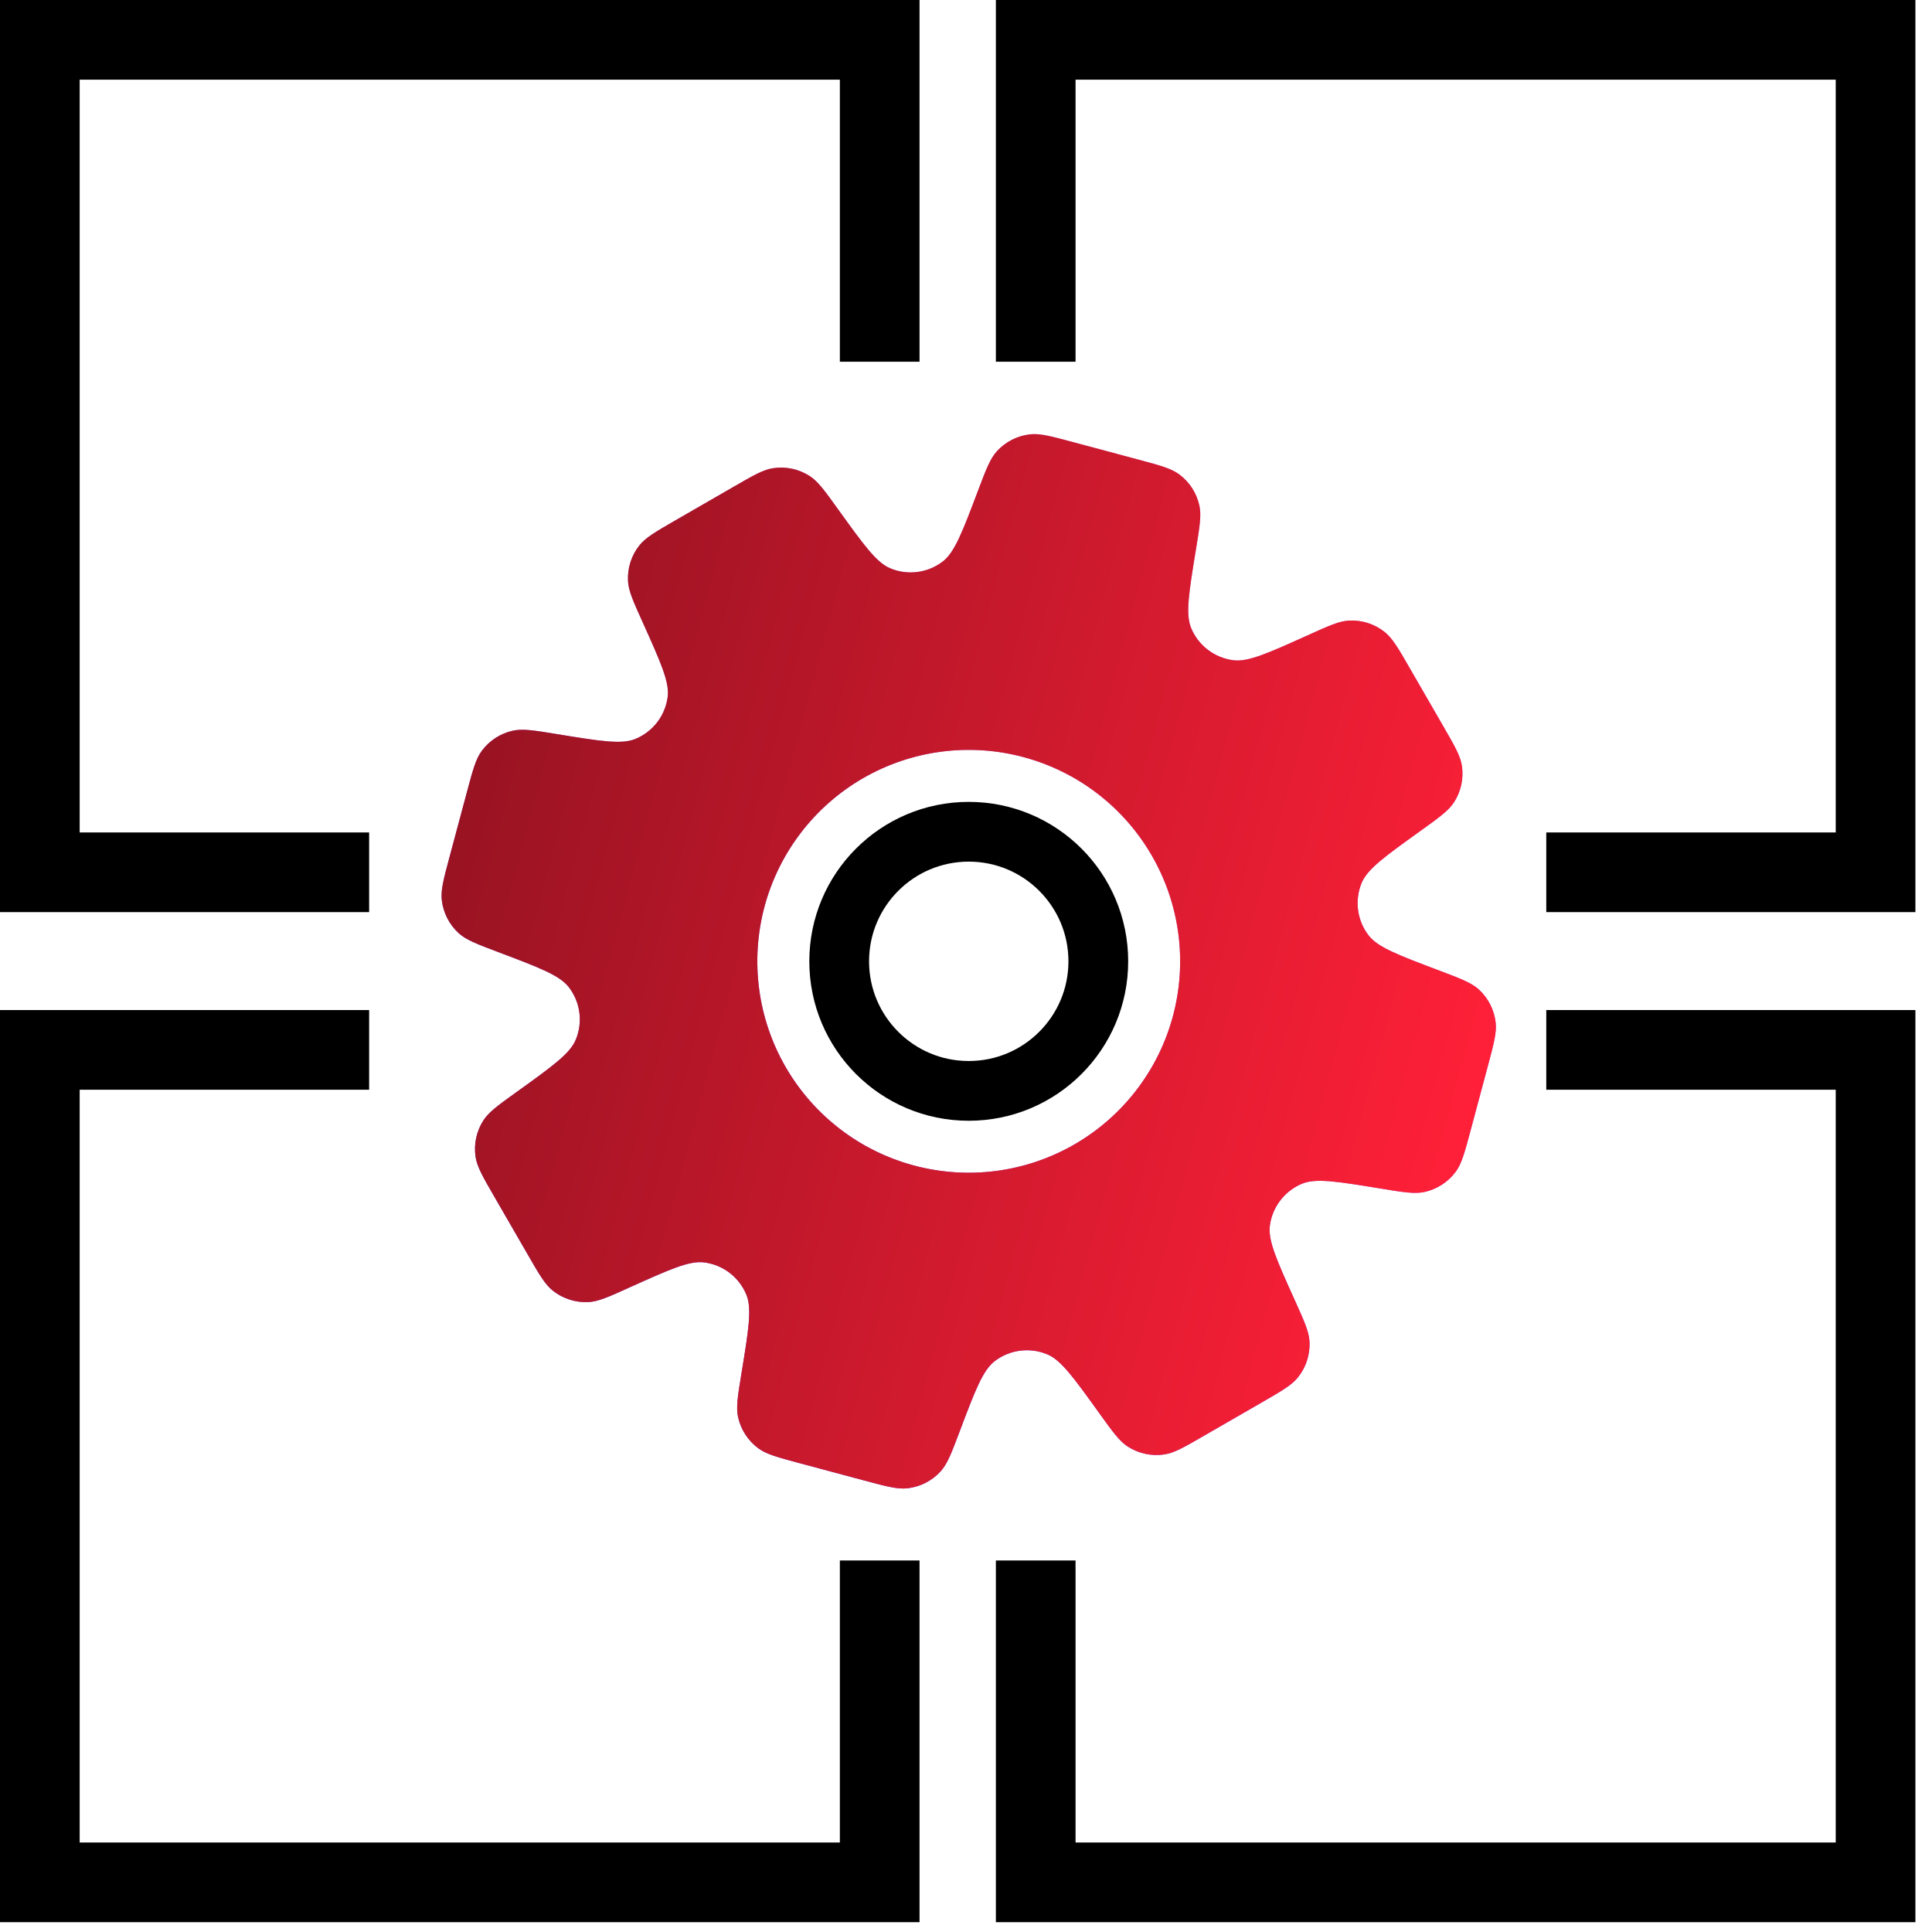
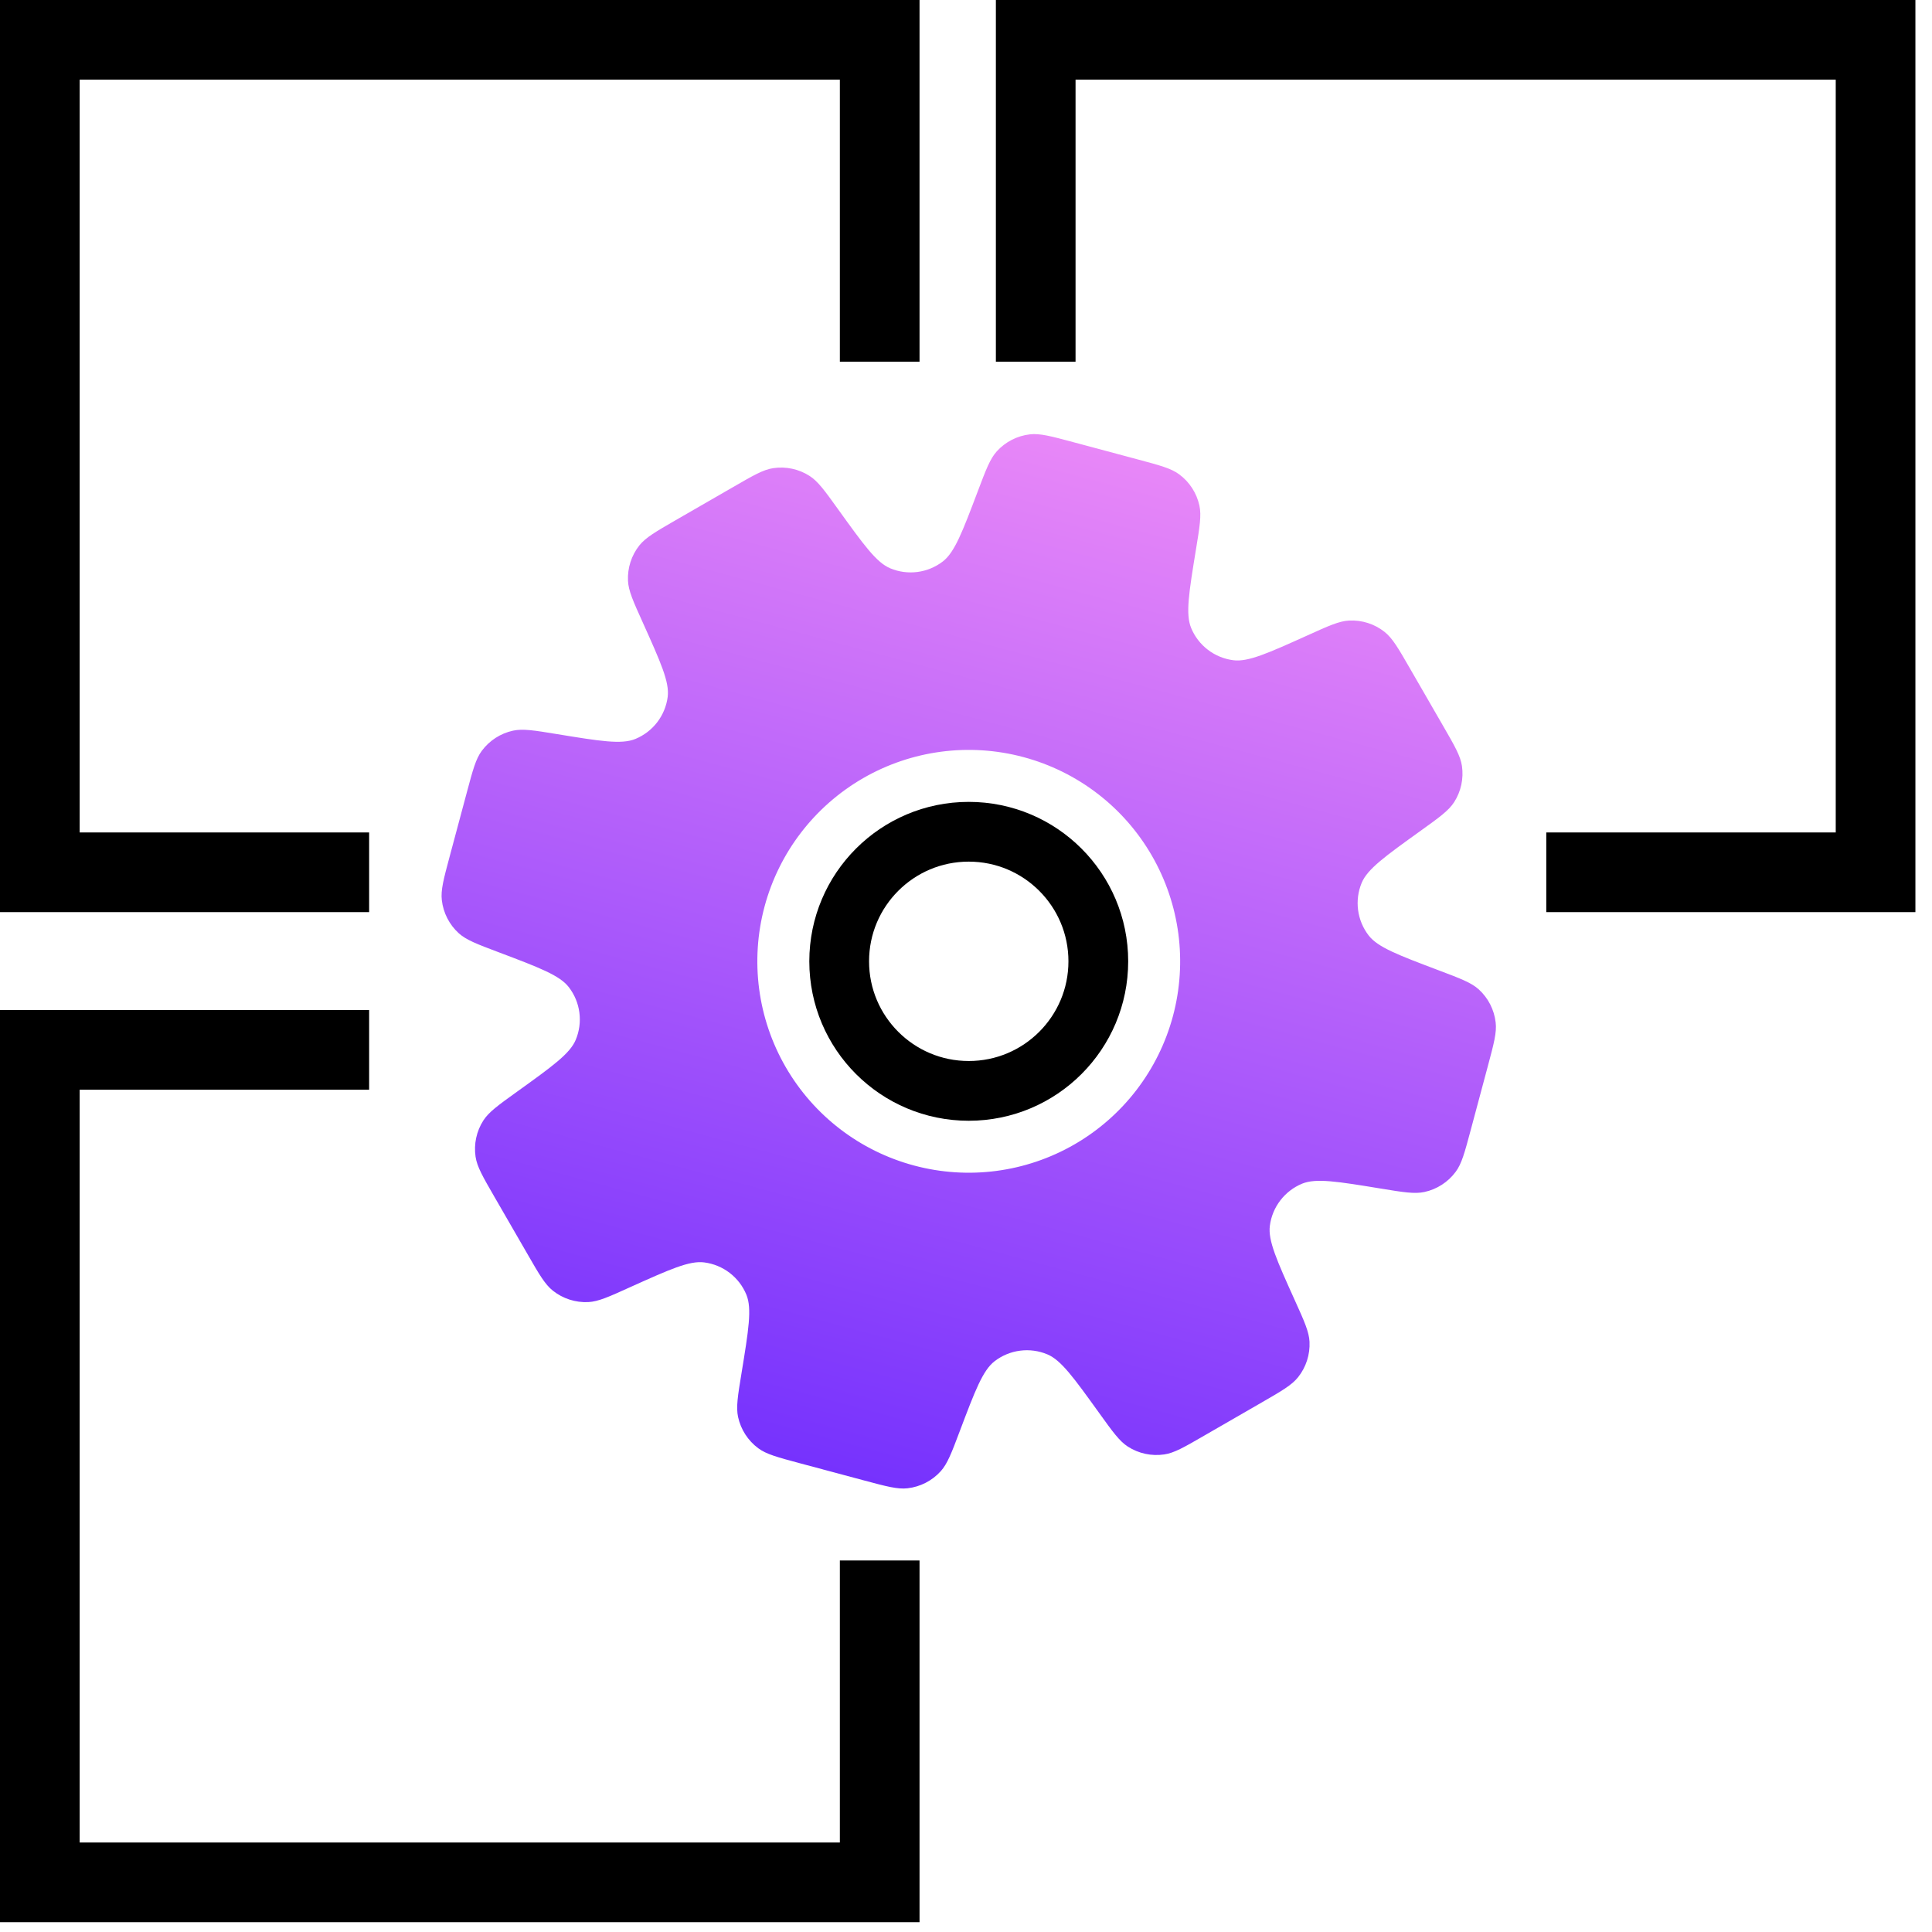
<svg xmlns="http://www.w3.org/2000/svg" width="97" height="97" viewBox="0 0 97 97" fill="none">
  <path d="M44.167 18.161V2H2V43.795H18.533" stroke="black" stroke-width="4" />
-   <path d="M52 78.347L52 94.507L94.167 94.507L94.167 52.712L77.634 52.712" stroke="black" stroke-width="4" />
  <path d="M52 18.161V2H94.167V43.795H77.634" stroke="black" stroke-width="4" />
  <path d="M44.167 78.347L44.167 94.507L2 94.507L2 52.712L18.533 52.712" stroke="black" stroke-width="4" />
  <path fill-rule="evenodd" clip-rule="evenodd" d="M60.219 25.385C60.326 25.878 60.233 26.449 60.045 27.591C59.693 29.749 59.516 30.828 59.802 31.525C59.98 31.959 60.27 32.337 60.642 32.622C61.014 32.907 61.454 33.088 61.919 33.148C62.662 33.245 63.662 32.796 65.656 31.896C66.71 31.418 67.238 31.18 67.741 31.156C68.383 31.125 69.014 31.328 69.517 31.727C69.913 32.042 70.204 32.544 70.78 33.544L72.457 36.45C73.035 37.45 73.324 37.951 73.399 38.452C73.493 39.087 73.354 39.735 73.007 40.275C72.734 40.699 72.264 41.038 71.325 41.712C69.545 42.99 68.657 43.629 68.367 44.323C68.187 44.755 68.124 45.227 68.186 45.692C68.247 46.156 68.43 46.596 68.716 46.966C69.175 47.562 70.2 47.949 72.248 48.723C73.329 49.131 73.87 49.336 74.246 49.676C74.719 50.108 75.02 50.697 75.093 51.334C75.153 51.836 75.003 52.395 74.704 53.513L73.836 56.753C73.536 57.87 73.387 58.429 73.086 58.832C72.704 59.349 72.146 59.709 71.518 59.846C71.025 59.953 70.454 59.86 69.312 59.672C67.154 59.319 66.075 59.143 65.377 59.428C64.944 59.607 64.566 59.897 64.281 60.269C63.996 60.64 63.814 61.081 63.755 61.546C63.66 62.29 64.109 63.289 65.009 65.283C65.485 66.336 65.723 66.862 65.747 67.368C65.777 68.01 65.574 68.64 65.175 69.143C64.86 69.54 64.36 69.829 63.359 70.407L60.454 72.082C59.452 72.662 58.952 72.951 58.452 73.023C57.816 73.117 57.168 72.978 56.628 72.631C56.204 72.358 55.866 71.888 55.191 70.949C53.912 69.172 53.274 68.284 52.581 67.997C52.149 67.816 51.677 67.753 51.212 67.814C50.748 67.874 50.307 68.057 49.936 68.343C49.341 68.802 48.954 69.825 48.18 71.873C47.772 72.955 47.566 73.496 47.227 73.87C46.796 74.346 46.206 74.648 45.568 74.722C45.066 74.78 44.507 74.63 43.39 74.331L40.15 73.463C39.032 73.163 38.474 73.013 38.071 72.713C37.554 72.33 37.194 71.773 37.057 71.145C36.95 70.652 37.042 70.081 37.23 68.939C37.583 66.78 37.76 65.701 37.474 65.004C37.296 64.571 37.007 64.193 36.635 63.908C36.264 63.623 35.823 63.442 35.359 63.382C34.614 63.284 33.617 63.734 31.62 64.633C30.566 65.112 30.038 65.349 29.535 65.374C28.893 65.404 28.262 65.201 27.759 64.802C27.363 64.487 27.071 63.986 26.496 62.985L24.818 60.08C24.241 59.079 23.951 58.578 23.877 58.078C23.783 57.442 23.922 56.794 24.269 56.254C24.542 55.83 25.012 55.492 25.951 54.817C27.73 53.539 28.619 52.9 28.906 52.206C29.087 51.774 29.15 51.302 29.089 50.838C29.028 50.373 28.845 49.934 28.559 49.563C28.101 48.968 27.076 48.58 25.027 47.806C23.947 47.399 23.406 47.193 23.03 46.853C22.557 46.421 22.256 45.832 22.183 45.195C22.123 44.693 22.273 44.134 22.572 43.017L23.44 39.777C23.739 38.659 23.889 38.1 24.189 37.697C24.572 37.181 25.13 36.82 25.758 36.684C26.251 36.577 26.822 36.669 27.964 36.857C30.122 37.21 31.204 37.387 31.899 37.101C32.332 36.923 32.71 36.634 32.996 36.263C33.281 35.891 33.463 35.451 33.523 34.987C33.618 34.24 33.166 33.243 32.268 31.244C31.792 30.19 31.553 29.665 31.53 29.159C31.499 28.517 31.702 27.886 32.101 27.383C32.416 26.989 32.917 26.698 33.918 26.12L36.823 24.445C37.824 23.867 38.325 23.576 38.825 23.504C39.46 23.41 40.108 23.549 40.648 23.896C41.072 24.169 41.411 24.639 42.085 25.578C43.364 27.355 44.003 28.243 44.694 28.532C45.127 28.714 45.6 28.777 46.066 28.716C46.531 28.655 46.971 28.471 47.343 28.184C47.933 27.724 48.322 26.702 49.096 24.654C49.504 23.574 49.709 23.033 50.049 22.657C50.481 22.182 51.07 21.881 51.708 21.807C52.21 21.75 52.769 21.899 53.886 22.199L57.126 23.067C58.243 23.366 58.802 23.516 59.205 23.816C59.722 24.199 60.082 24.756 60.219 25.385ZM45.891 58.517C48.61 59.246 51.507 58.865 53.945 57.457C56.383 56.05 58.162 53.731 58.891 51.012C59.619 48.293 59.238 45.395 57.83 42.957C56.423 40.519 54.104 38.74 51.385 38.012C48.666 37.283 45.769 37.665 43.331 39.072C40.893 40.48 39.114 42.798 38.385 45.517C37.657 48.237 38.038 51.134 39.446 53.572C40.853 56.01 43.172 57.789 45.891 58.517Z" fill="url(#paint0_linear_1849_1133)" />
  <g style="mix-blend-mode:color">
-     <path fill-rule="evenodd" clip-rule="evenodd" d="M60.218 25.385C60.325 25.878 60.232 26.449 60.044 27.591C59.691 29.749 59.515 30.828 59.801 31.525C59.979 31.959 60.269 32.337 60.641 32.622C61.013 32.907 61.453 33.088 61.918 33.148C62.661 33.245 63.661 32.796 65.655 31.896C66.709 31.418 67.237 31.18 67.74 31.156C68.382 31.125 69.013 31.328 69.516 31.727C69.912 32.042 70.204 32.544 70.779 33.544L72.456 36.45C73.034 37.45 73.323 37.951 73.398 38.452C73.492 39.087 73.353 39.735 73.005 40.275C72.733 40.699 72.263 41.038 71.324 41.712C69.544 42.99 68.656 43.629 68.366 44.323C68.186 44.755 68.123 45.227 68.185 45.692C68.246 46.156 68.429 46.596 68.715 46.966C69.174 47.562 70.199 47.949 72.247 48.723C73.328 49.131 73.869 49.336 74.245 49.676C74.718 50.108 75.019 50.697 75.092 51.334C75.152 51.836 75.002 52.395 74.703 53.513L73.835 56.753C73.535 57.87 73.386 58.429 73.085 58.832C72.703 59.349 72.145 59.709 71.517 59.846C71.024 59.953 70.453 59.86 69.311 59.672C67.153 59.319 66.074 59.143 65.376 59.428C64.943 59.607 64.564 59.897 64.28 60.269C63.995 60.64 63.813 61.081 63.754 61.546C63.659 62.29 64.108 63.289 65.008 65.283C65.484 66.336 65.722 66.862 65.746 67.368C65.776 68.01 65.573 68.64 65.174 69.143C64.859 69.54 64.359 69.829 63.358 70.407L60.453 72.082C59.451 72.662 58.951 72.951 58.45 73.023C57.815 73.117 57.167 72.978 56.627 72.631C56.203 72.358 55.865 71.888 55.19 70.949C53.911 69.172 53.273 68.284 52.58 67.997C52.148 67.816 51.676 67.753 51.211 67.814C50.747 67.874 50.306 68.057 49.935 68.343C49.34 68.802 48.953 69.825 48.179 71.873C47.771 72.955 47.566 73.496 47.227 73.87C46.795 74.346 46.205 74.648 45.567 74.722C45.065 74.78 44.506 74.63 43.389 74.331L40.149 73.463C39.031 73.163 38.473 73.013 38.07 72.713C37.553 72.33 37.193 71.773 37.056 71.145C36.949 70.652 37.041 70.081 37.229 68.939C37.582 66.78 37.759 65.701 37.473 65.004C37.295 64.571 37.005 64.193 36.634 63.908C36.263 63.623 35.822 63.442 35.358 63.382C34.613 63.284 33.616 63.734 31.619 64.633C30.565 65.112 30.037 65.349 29.534 65.374C28.892 65.404 28.261 65.201 27.758 64.802C27.362 64.487 27.07 63.986 26.495 62.985L24.817 60.08C24.239 59.079 23.951 58.578 23.876 58.078C23.782 57.442 23.921 56.794 24.268 56.254C24.541 55.83 25.011 55.492 25.95 54.817C27.729 53.539 28.617 52.9 28.905 52.206C29.086 51.774 29.149 51.302 29.088 50.838C29.027 50.373 28.844 49.934 28.558 49.563C28.1 48.968 27.075 48.58 25.026 47.806C23.946 47.399 23.405 47.193 23.029 46.853C22.556 46.421 22.255 45.832 22.182 45.195C22.122 44.693 22.271 44.134 22.571 43.017L23.439 39.777C23.738 38.659 23.888 38.1 24.189 37.697C24.571 37.181 25.128 36.82 25.757 36.684C26.25 36.577 26.821 36.669 27.963 36.857C30.121 37.21 31.203 37.387 31.898 37.101C32.331 36.923 32.709 36.634 32.995 36.263C33.28 35.891 33.462 35.451 33.522 34.987C33.617 34.24 33.165 33.243 32.267 31.244C31.791 30.19 31.552 29.665 31.529 29.159C31.498 28.517 31.701 27.886 32.1 27.383C32.415 26.989 32.916 26.698 33.917 26.12L36.822 24.445C37.823 23.867 38.324 23.576 38.824 23.504C39.459 23.41 40.107 23.549 40.647 23.896C41.072 24.169 41.41 24.639 42.084 25.578C43.364 27.355 44.002 28.243 44.694 28.532C45.126 28.714 45.599 28.777 46.065 28.716C46.53 28.655 46.971 28.471 47.342 28.184C47.932 27.724 48.321 26.702 49.095 24.654C49.503 23.574 49.708 23.033 50.048 22.657C50.48 22.182 51.069 21.881 51.707 21.807C52.209 21.75 52.767 21.899 53.885 22.199L57.125 23.067C58.242 23.366 58.801 23.516 59.204 23.816C59.721 24.199 60.081 24.756 60.218 25.385ZM45.89 58.517C48.609 59.246 51.506 58.865 53.944 57.457C56.382 56.05 58.161 53.731 58.89 51.012C59.618 48.293 59.237 45.395 57.829 42.957C56.422 40.519 54.103 38.74 51.384 38.012C48.665 37.283 45.768 37.665 43.33 39.072C40.892 40.48 39.113 42.798 38.384 45.517C37.656 48.237 38.037 51.134 39.444 53.572C40.852 56.01 43.17 57.789 45.89 58.517Z" fill="url(#paint1_linear_1849_1133)" />
-   </g>
+     </g>
  <circle cx="48.638" cy="48.265" r="6.505" stroke="black" stroke-width="3" />
  <defs>
    <linearGradient id="paint0_linear_1849_1133" x1="55.506" y1="22.633" x2="41.77" y2="73.897" gradientUnits="userSpaceOnUse">
      <stop stop-color="#E887F8" />
      <stop offset="1" stop-color="#7632FD" />
    </linearGradient>
    <linearGradient id="paint1_linear_1849_1133" x1="74.269" y1="55.133" x2="23.005" y2="41.397" gradientUnits="userSpaceOnUse">
      <stop stop-color="#FF2038" />
      <stop offset="1" stop-color="#991322" />
    </linearGradient>
  </defs>
</svg>